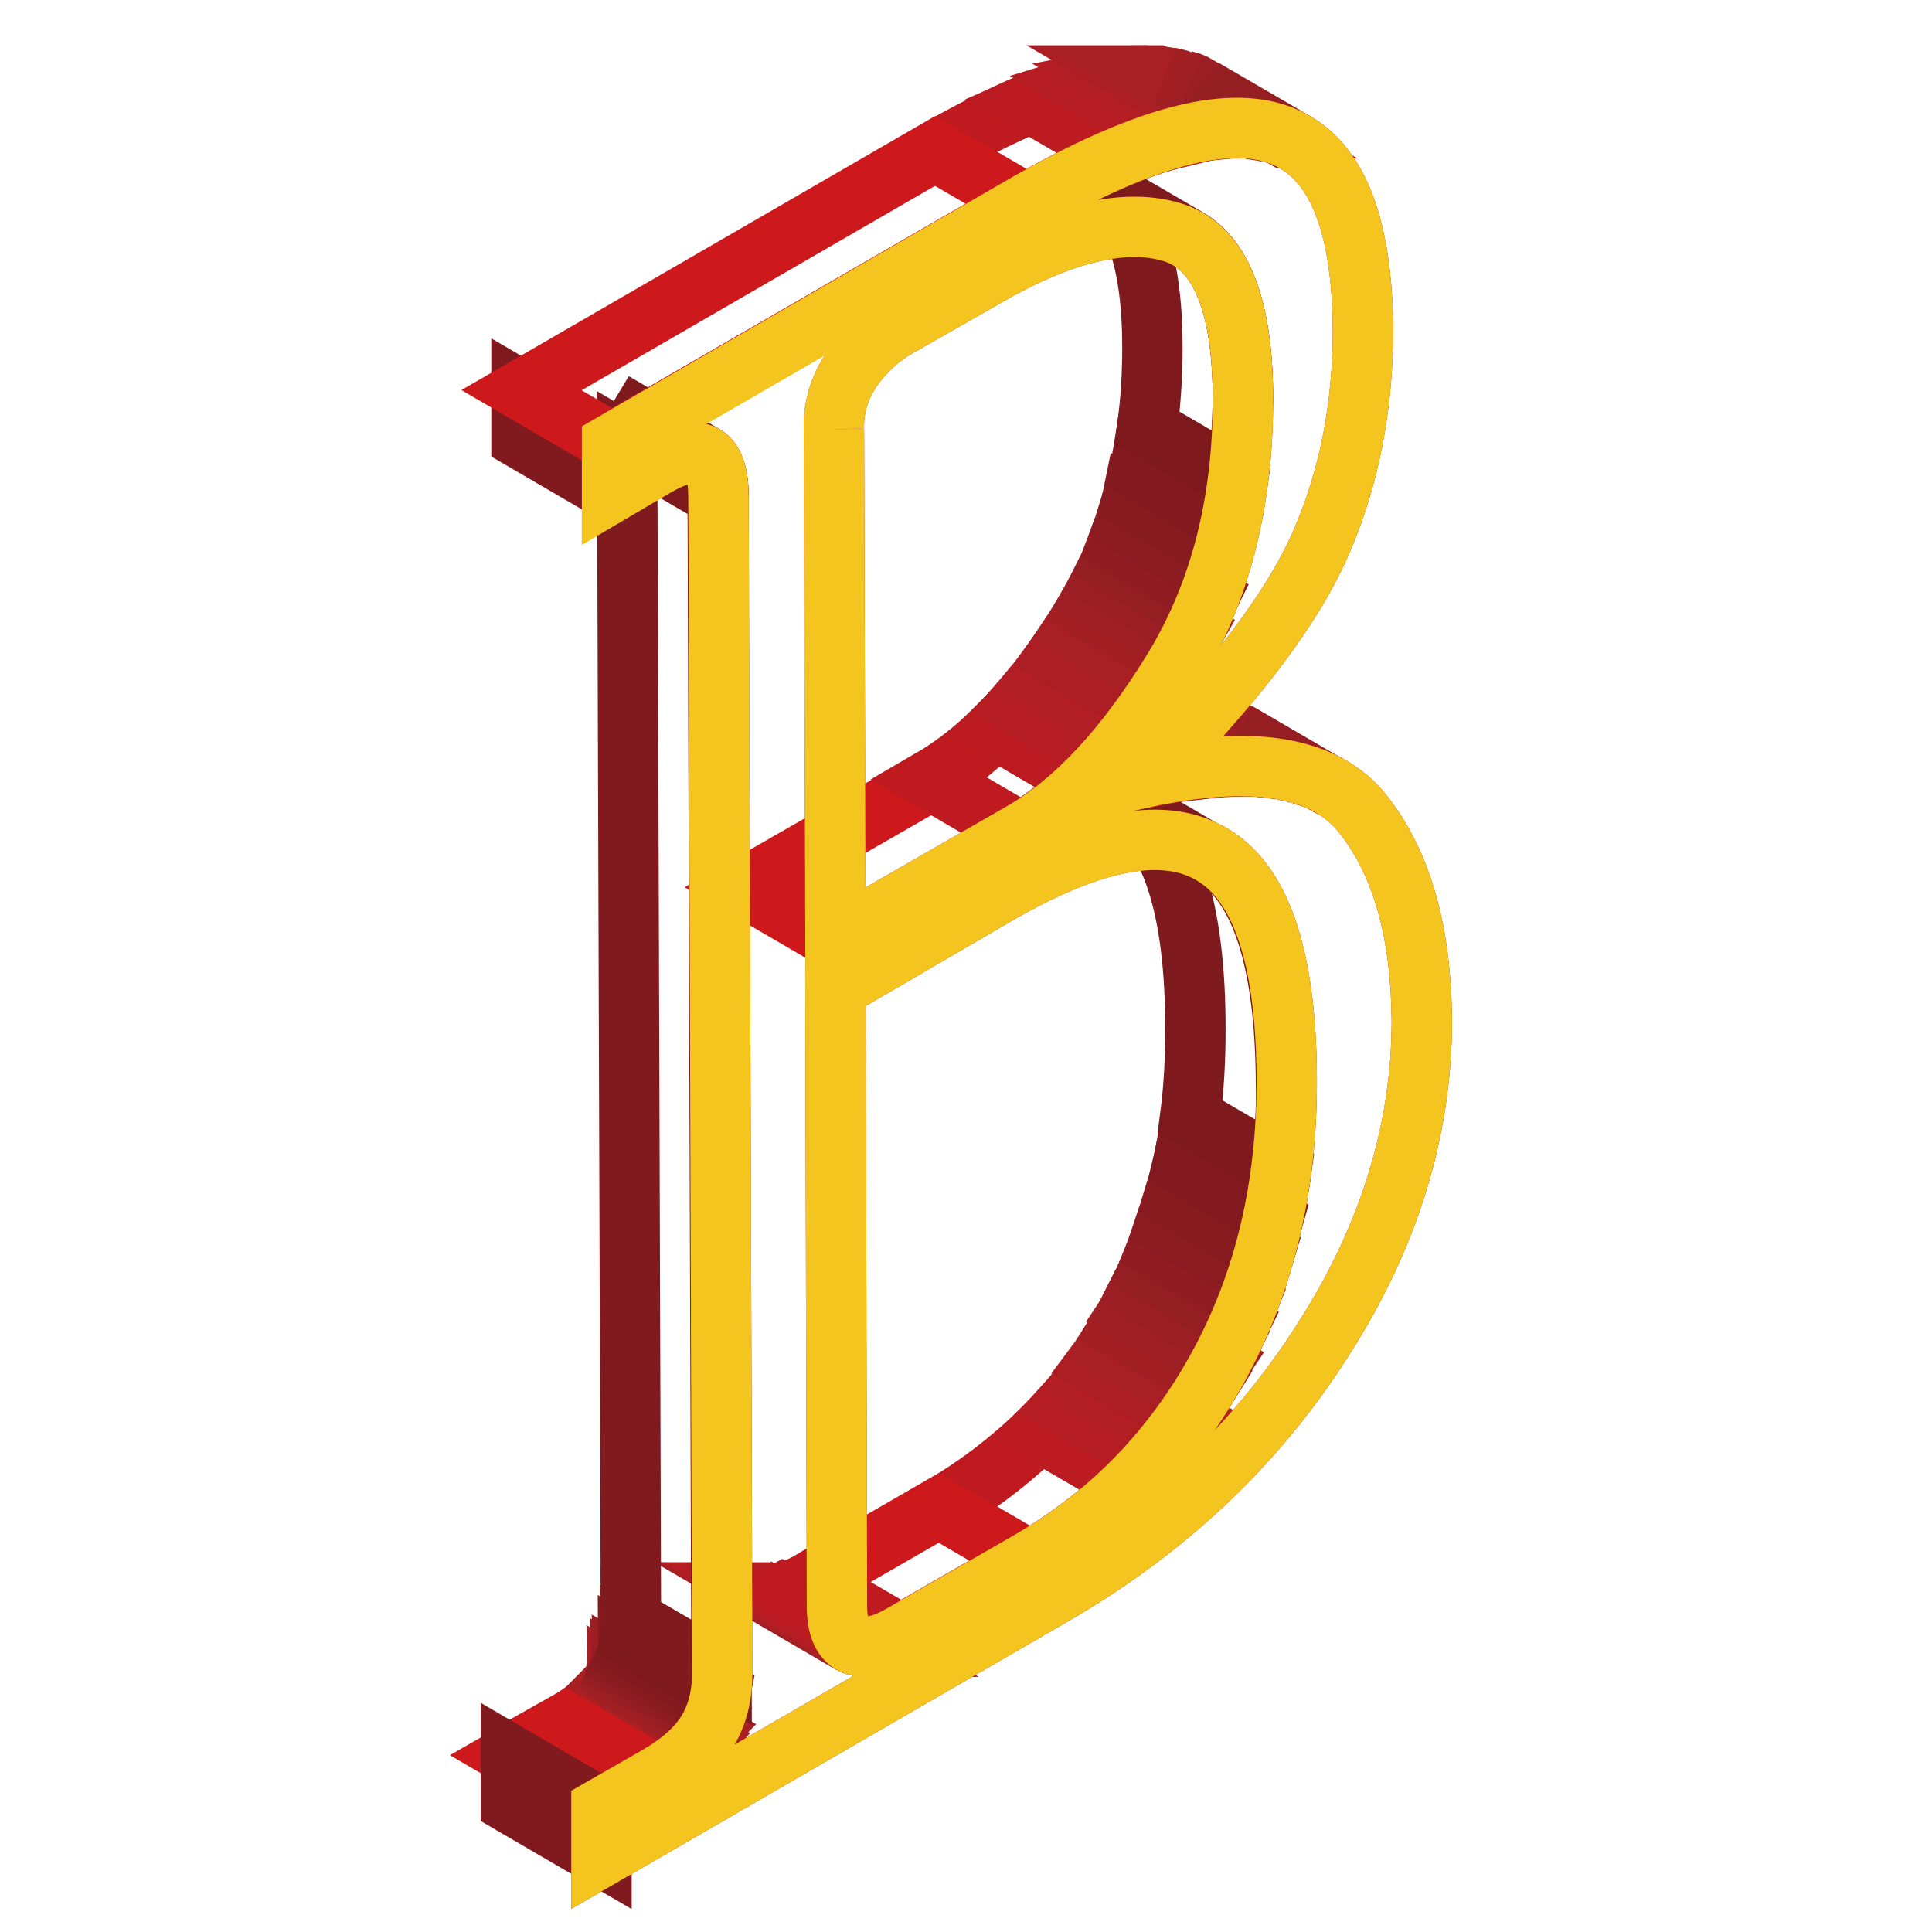
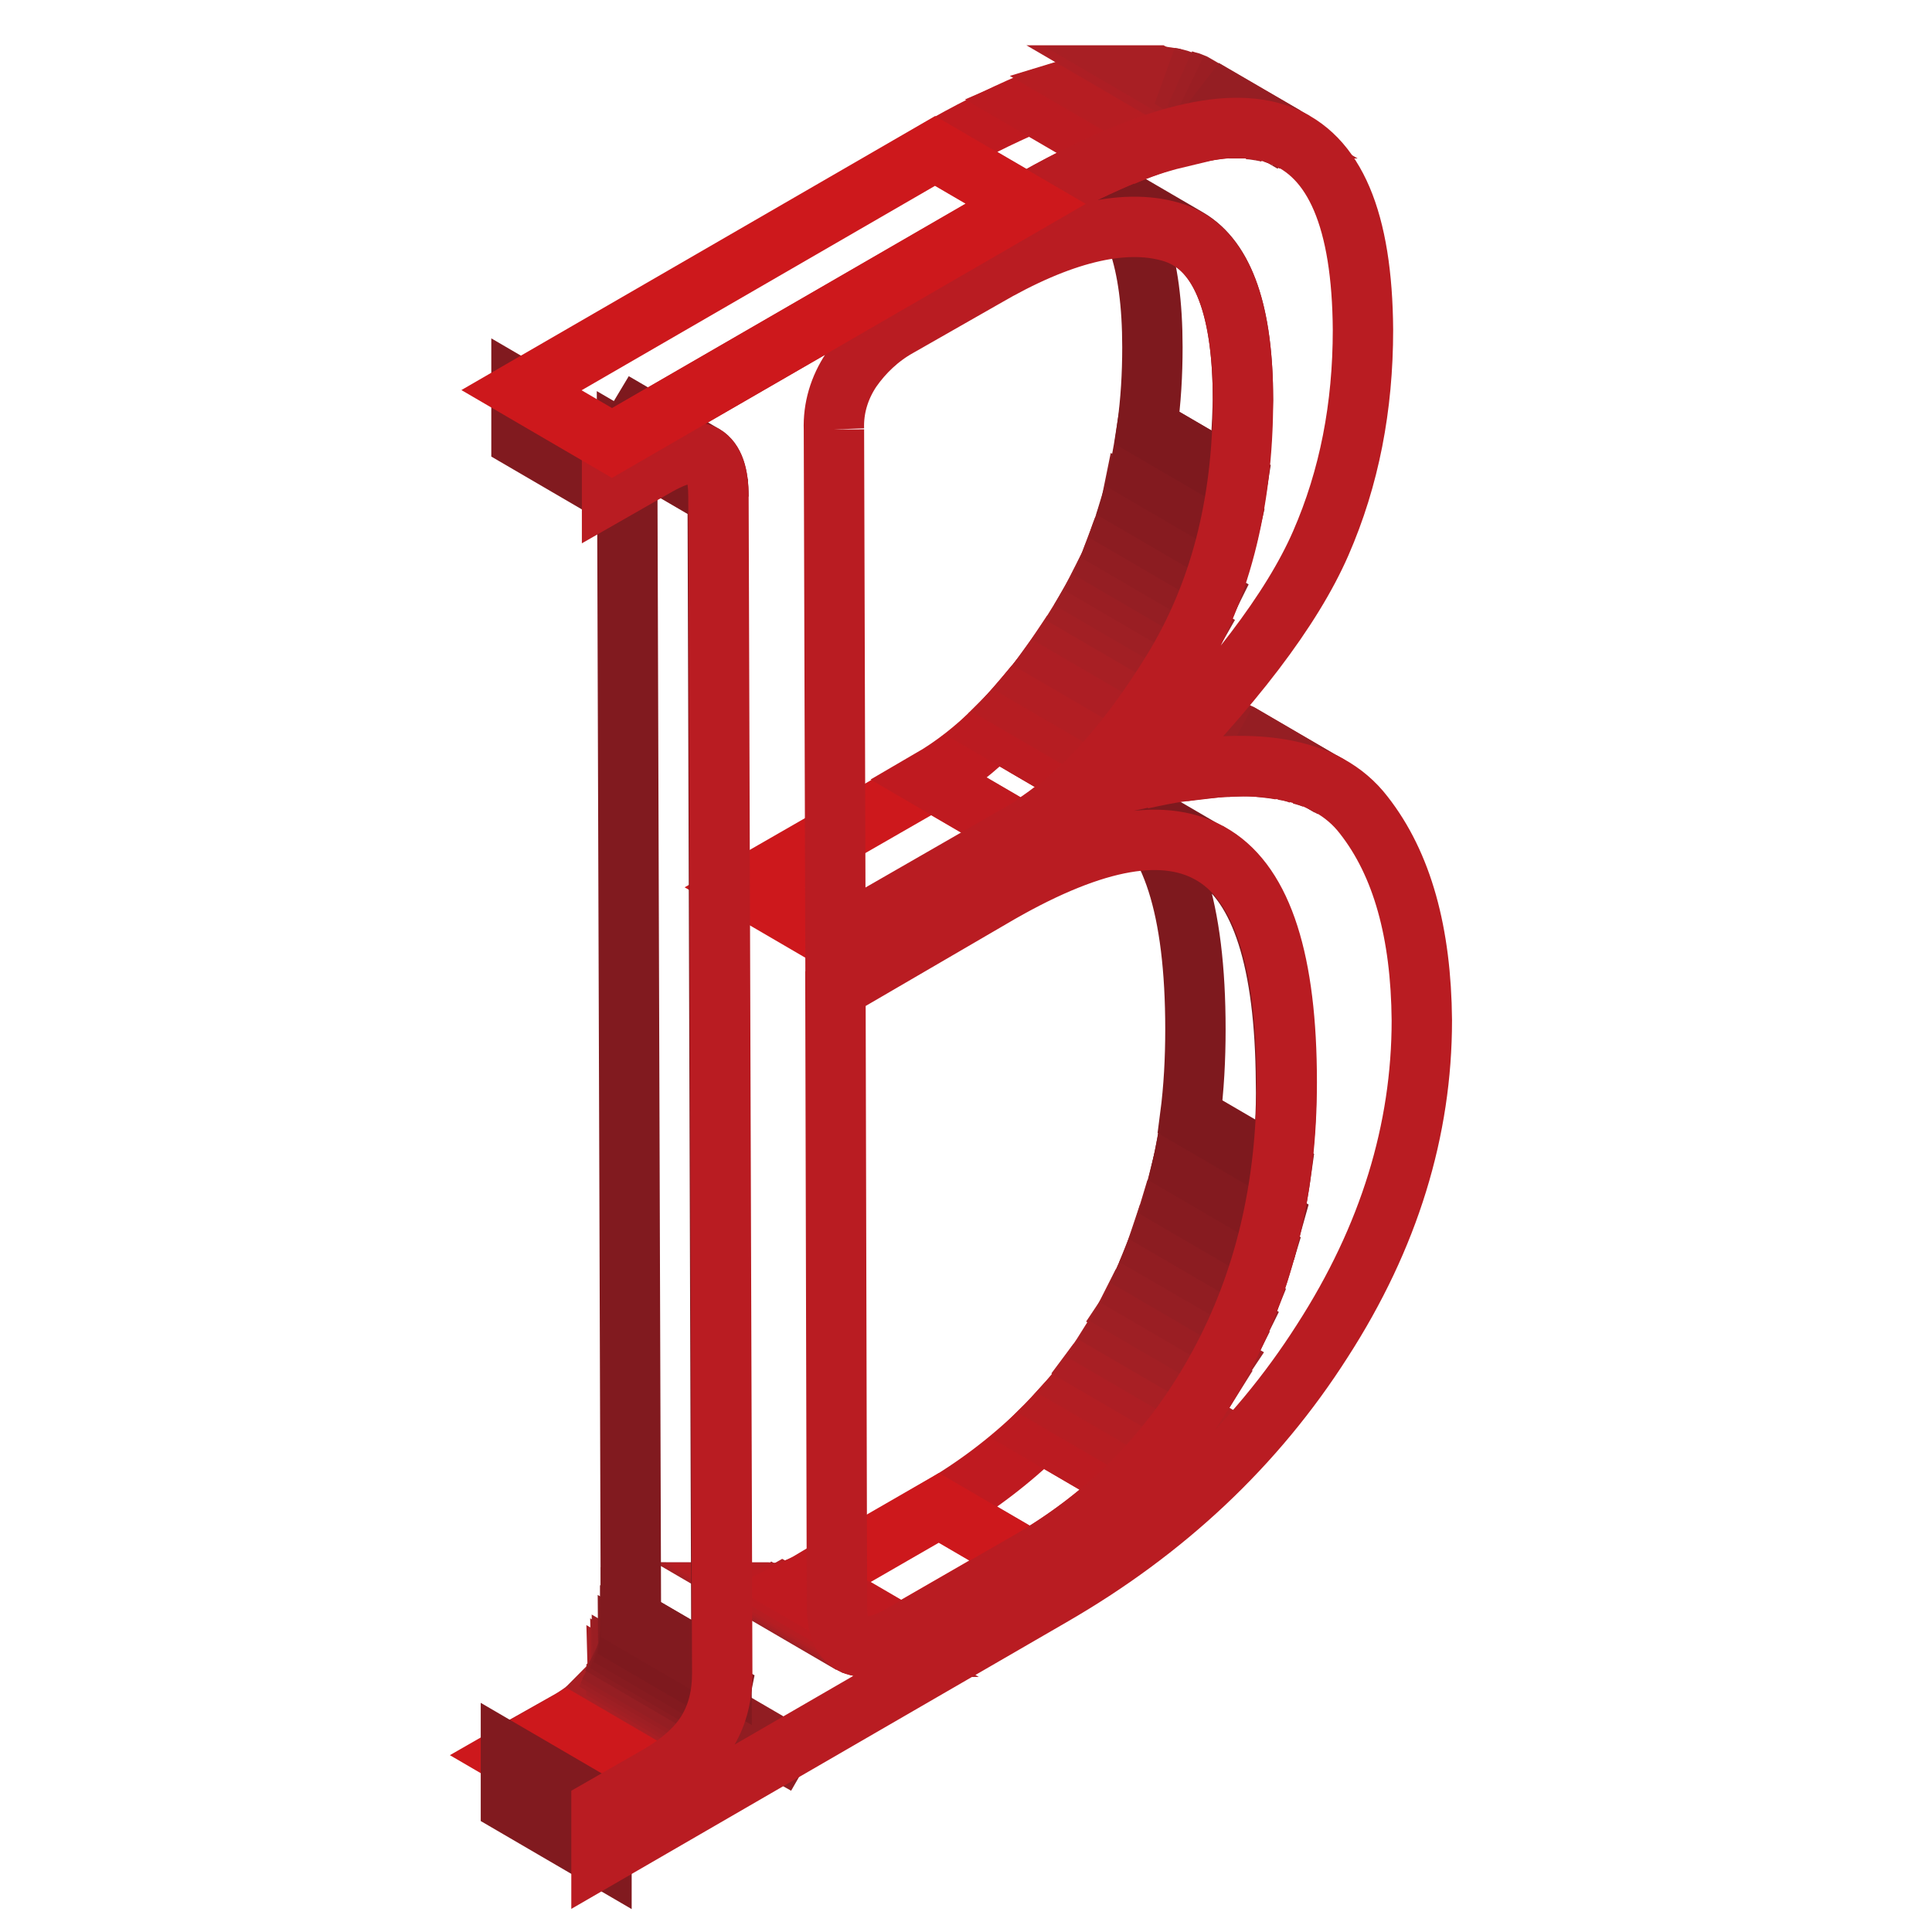
<svg xmlns="http://www.w3.org/2000/svg" version="1.1" x="0px" y="0px" viewBox="0 0 256 256" enable-background="new 0 0 256 256" xml:space="preserve">
  <g>
    <path stroke-width="8" fill-opacity="0" stroke="#bf1a20" d="M136.5,206.8l-12-7c4.8-2.8,9.3-6.2,13.3-10.1l12,7C145.8,200.6,141.3,204,136.5,206.8" />
    <path stroke-width="8" fill-opacity="0" stroke="#bb1b21" d="M149.8,196.7l-12-7c1.1-1.1,2.2-2.3,3.3-3.5l12,7C152,194.4,150.9,195.6,149.8,196.7" />
    <path stroke-width="8" fill-opacity="0" stroke="#b61d22" d="M153.1,193.2l-12-7c0.8-0.9,1.6-1.8,2.3-2.8l12,7C154.6,191.3,153.9,192.3,153.1,193.2" />
    <path stroke-width="8" fill-opacity="0" stroke="#b21e23" d="M155.4,190.4l-12-7c0.6-0.8,1.3-1.7,1.9-2.5l12,7C156.6,188.7,156,189.5,155.4,190.4" />
    <path stroke-width="8" fill-opacity="0" stroke="#ad1e24" d="M157.2,187.8l-12-7c0.6-0.8,1.1-1.6,1.6-2.4l12,7C158.3,186.2,157.8,187,157.2,187.8" />
    <path stroke-width="8" fill-opacity="0" stroke="#a81f24" d="M158.9,185.4l-12-7c0.5-0.8,1-1.6,1.5-2.4l12,7C159.9,183.8,159.4,184.6,158.9,185.4" />
    <path stroke-width="8" fill-opacity="0" stroke="#a21f24" d="M160.3,183l-12-7c0.4-0.7,0.8-1.4,1.2-2.2l12,7C161.2,181.6,160.8,182.3,160.3,183" />
    <path stroke-width="8" fill-opacity="0" stroke="#cd181c" d="M119.4,216.6l-12-7l17-9.8l12,7L119.4,216.6z" />
    <path stroke-width="8" fill-opacity="0" stroke="#951e23" d="M112.8,217.7l-12-7h0L112.8,217.7L112.8,217.7" />
    <path stroke-width="8" fill-opacity="0" stroke="#9a1e23" d="M112.8,217.8l-12-7c0.1,0.1,0.2,0.1,0.3,0.1l12,7C113,217.9,112.9,217.8,112.8,217.8" />
    <path stroke-width="8" fill-opacity="0" stroke="#9e1f24" d="M113.1,217.9l-12-7l0.2,0.1l0.2,0.1l12,7l-0.2-0.1L113.1,217.9" />
    <path stroke-width="8" fill-opacity="0" stroke="#a21f24" d="M113.5,218l-12-7c0.1,0,0.3,0.1,0.4,0.1l12,7C113.8,218.1,113.6,218.1,113.5,218" />
    <path stroke-width="8" fill-opacity="0" stroke="#a81f24" d="M113.9,218.1l-12-7c0.2,0,0.3,0,0.5,0.1l12,7C114.2,218.2,114.1,218.2,113.9,218.1" />
    <path stroke-width="8" fill-opacity="0" stroke="#ad1e24" d="M114.4,218.2l-12-7c0.2,0,0.4,0,0.5,0l12,7C114.7,218.2,114.6,218.2,114.4,218.2" />
    <path stroke-width="8" fill-opacity="0" stroke="#b21e23" d="M114.9,218.2l-12-7c0.2,0,0.4,0,0.6-0.1l12,7C115.3,218.2,115.1,218.2,114.9,218.2" />
    <path stroke-width="8" fill-opacity="0" stroke="#b61d22" d="M115.5,218.1l-12.1-7c0.3,0,0.5-0.1,0.8-0.2l12,7C116.1,218,115.8,218.1,115.5,218.1" />
    <path stroke-width="8" fill-opacity="0" stroke="#bb1b21" d="M116.4,218l-12-7c0.4-0.1,0.8-0.3,1.2-0.4l12,7C117.2,217.7,116.8,217.8,116.4,218" />
    <path stroke-width="8" fill-opacity="0" stroke="#bf1a20" d="M117.6,217.5l-12.1-7c0.6-0.3,1.3-0.6,1.8-0.9l12,7C118.8,217,118.2,217.3,117.6,217.5" />
    <path stroke-width="8" fill-opacity="0" stroke="#a21f24" d="M161.6,180.8l-12-7l0.2-0.3l12,7L161.6,180.8" />
    <path stroke-width="8" fill-opacity="0" stroke="#9e1f24" d="M161.7,180.5l-12-7c0.4-0.8,0.9-1.7,1.3-2.5l12,7C162.6,178.8,162.2,179.7,161.7,180.5" />
    <path stroke-width="8" fill-opacity="0" stroke="#9a1e23" d="M163,178l-12-7c0.4-0.9,0.8-1.7,1.2-2.6l12,7C163.8,176.2,163.4,177.1,163,178" />
    <path stroke-width="8" fill-opacity="0" stroke="#951e23" d="M164.2,175.3l-12-7c0.4-0.9,0.8-1.9,1.1-2.8l12.1,7C165,173.5,164.6,174.4,164.2,175.3" />
    <path stroke-width="8" fill-opacity="0" stroke="#911d22" d="M165.4,172.5l-12.1-7c0.4-1,0.8-2.1,1.1-3.1l12,7C166.1,170.5,165.7,171.5,165.4,172.5" />
    <path stroke-width="8" fill-opacity="0" stroke="#8c1c21" d="M166.5,169.4l-12-7c0.4-1.2,0.8-2.4,1.1-3.6l12,7C167.2,167.1,166.9,168.3,166.5,169.4" />
    <path stroke-width="8" fill-opacity="0" stroke="#871b20" d="M167.6,165.9l-12-7c0.4-1.5,0.8-2.9,1.1-4.4l12,7C168.3,162.9,168,164.4,167.6,165.9" />
    <path stroke-width="8" fill-opacity="0" stroke="#831a1f" d="M168.7,161.4l-12-7c0.5-2.1,0.8-4.2,1.1-6.4l12,7C169.5,157.2,169.1,159.3,168.7,161.4" />
    <path stroke-width="8" fill-opacity="0" stroke="#7e191e" d="M169.7,155l-12-7c0.5-3.8,0.7-7.7,0.7-11.6c0-16-3.2-26-9.6-30c-0.1-0.1-0.3-0.2-0.4-0.2l12,7 c0.1,0.1,0.3,0.2,0.4,0.2c6.3,4,9.5,14,9.6,30C170.5,147.3,170.2,151.2,169.7,155" />
    <path stroke-width="8" fill-opacity="0" stroke="#bf1a20" d="M87.2,235.2l-12.1-7c1.6-0.9,3.1-2,4.5-3.3l12,7C90.3,233.2,88.8,234.3,87.2,235.2" />
    <path stroke-width="8" fill-opacity="0" stroke="#bb1b21" d="M91.7,231.9l-12-7c0.3-0.3,0.5-0.5,0.8-0.8l12,7C92.2,231.4,91.9,231.7,91.7,231.9" />
-     <path stroke-width="8" fill-opacity="0" stroke="#b61d22" d="M92.4,231.1l-12-7c0.2-0.2,0.3-0.4,0.5-0.6l12,7C92.7,230.7,92.6,230.9,92.4,231.1" />
    <path stroke-width="8" fill-opacity="0" stroke="#b21e23" d="M92.9,230.6l-12-7c0.1-0.1,0.2-0.3,0.3-0.5l12,7C93.1,230.3,93,230.4,92.9,230.6" />
    <path stroke-width="8" fill-opacity="0" stroke="#ad1e24" d="M93.2,230.1l-12.1-7c0.1-0.1,0.2-0.3,0.3-0.4l12,7C93.4,229.8,93.3,230,93.2,230.1" />
    <path stroke-width="8" fill-opacity="0" stroke="#a81f24" d="M93.5,229.7l-12-7c0.1-0.1,0.2-0.2,0.2-0.4l12,7C93.6,229.4,93.6,229.6,93.5,229.7" />
    <path stroke-width="8" fill-opacity="0" stroke="#a21f24" d="M93.7,229.3l-12-7l0-0.1c0.1-0.1,0.1-0.2,0.2-0.4l12,7C93.9,229,93.8,229.1,93.7,229.3L93.7,229.3" />
    <path stroke-width="8" fill-opacity="0" stroke="#9e1f24" d="M94,228.9l-12-7c0.1-0.2,0.2-0.3,0.2-0.5l12,7C94.1,228.6,94,228.8,94,228.9" />
    <path stroke-width="8" fill-opacity="0" stroke="#9a1e23" d="M94.2,228.4l-12-7c0.1-0.2,0.2-0.3,0.2-0.5l12,7C94.3,228.1,94.3,228.3,94.2,228.4" />
    <path stroke-width="8" fill-opacity="0" stroke="#951e23" d="M94.4,227.9l-12-7c0.1-0.2,0.1-0.3,0.2-0.5l12,7C94.6,227.6,94.5,227.8,94.4,227.9" />
-     <path stroke-width="8" fill-opacity="0" stroke="#911d22" d="M94.6,227.4l-12-7c0.1-0.2,0.1-0.4,0.2-0.6l12,7C94.8,227,94.7,227.2,94.6,227.4" />
+     <path stroke-width="8" fill-opacity="0" stroke="#911d22" d="M94.6,227.4c0.1-0.2,0.1-0.4,0.2-0.6l12,7C94.8,227,94.7,227.2,94.6,227.4" />
    <path stroke-width="8" fill-opacity="0" stroke="#8c1c21" d="M94.8,226.8l-12-7c0.1-0.2,0.1-0.5,0.2-0.7l12,7C95,226.4,94.9,226.6,94.8,226.8" />
    <path stroke-width="8" fill-opacity="0" stroke="#871b20" d="M95,226.2l-12-7c0.1-0.3,0.2-0.6,0.2-0.9l12,7C95.2,225.6,95.1,225.9,95,226.2" />
    <path stroke-width="8" fill-opacity="0" stroke="#831a1f" d="M95.3,225.3l-12-7c0.1-0.4,0.2-0.8,0.2-1.3l12,7C95.4,224.5,95.3,224.9,95.3,225.3" />
    <path stroke-width="8" fill-opacity="0" stroke="#7e191e" d="M95.5,224l-12-7c0.1-0.8,0.1-1.6,0.1-2.4l12,7C95.6,222.4,95.6,223.2,95.5,224" />
    <path stroke-width="8" fill-opacity="0" stroke="#cd181c" d="M79.6,239.6l-12-7l7.5-4.3l12,7L79.6,239.6z" />
    <path stroke-width="8" fill-opacity="0" stroke="#811a1f" d="M79.7,246l-12-7l0-6.4l12,7L79.7,246z" />
    <path stroke-width="8" fill-opacity="0" stroke="#b61d22" d="M151.3,103.2l-12-7c1.9-0.4,3.7-0.8,5.4-1l12,7C155,102.4,153.2,102.8,151.3,103.2" />
    <path stroke-width="8" fill-opacity="0" stroke="#b21e23" d="M156.7,102.2l-12-7c1.9-0.3,3.9-0.5,5.8-0.6l12,7C160.6,101.7,158.6,101.9,156.7,102.2" />
    <path stroke-width="8" fill-opacity="0" stroke="#ad1e24" d="M162.5,101.6l-12-7c1.4-0.1,2.8-0.1,4.1,0l12,7C165.3,101.5,163.9,101.5,162.5,101.6" />
    <path stroke-width="8" fill-opacity="0" stroke="#a81f24" d="M166.7,101.6l-12-7c1.1,0.1,2.1,0.2,3.1,0.4l12,7C168.8,101.8,167.7,101.7,166.7,101.6" />
    <path stroke-width="8" fill-opacity="0" stroke="#a21f24" d="M169.8,102l-12-7c0.9,0.1,1.7,0.3,2.5,0.6l12,7C171.5,102.3,170.7,102.1,169.8,102" />
    <path stroke-width="8" fill-opacity="0" stroke="#9e1f24" d="M172.3,102.6l-12-7c0.7,0.2,1.4,0.5,2.1,0.7l12,7C173.8,103,173.1,102.8,172.3,102.6" />
    <path stroke-width="8" fill-opacity="0" stroke="#9a1e23" d="M174.4,103.3l-12-7c0.6,0.3,1.2,0.6,1.8,0.9l12,7C175.7,103.8,175.1,103.5,174.4,103.3" />
    <path stroke-width="8" fill-opacity="0" stroke="#951e23" d="M176.2,104.2l-12-7l0.2,0.1l12,7L176.2,104.2" />
    <path stroke-width="8" fill-opacity="0" stroke="#cd181c" d="M110.7,124.6l-12-7l24.7-14.2l12,7L110.7,124.6z" />
    <path stroke-width="8" fill-opacity="0" stroke="#bf1a20" d="M135.3,110.3l-12-7c3.1-1.8,6-4.1,8.6-6.7l12,7C141.3,106.2,138.4,108.5,135.3,110.3" />
    <path stroke-width="8" fill-opacity="0" stroke="#bb1b21" d="M143.9,103.6l-12-7c1-1,2.1-2.1,3.1-3.3l12,7C146,101.5,144.9,102.6,143.9,103.6" />
    <path stroke-width="8" fill-opacity="0" stroke="#b61d22" d="M147,100.3l-12-7c0.9-1,1.7-2,2.6-3.1l12,7C148.7,98.3,147.9,99.3,147,100.3" />
    <path stroke-width="8" fill-opacity="0" stroke="#b21e23" d="M149.6,97.2l-12-7c0.8-1,1.6-2.1,2.4-3.3l12,7C151.2,95.1,150.4,96.1,149.6,97.2" />
    <path stroke-width="8" fill-opacity="0" stroke="#ad1e24" d="M152,93.9l-12-7c0.8-1.1,1.6-2.3,2.4-3.6l12,7C153.6,91.6,152.8,92.8,152,93.9" />
    <path stroke-width="8" fill-opacity="0" stroke="#a81f24" d="M154.4,90.4l-12-7l0.9-1.4c0.3-0.5,0.5-0.9,0.8-1.3l12,7c-0.3,0.4-0.5,0.9-0.8,1.3 C154.9,89.4,154.6,89.9,154.4,90.4" />
    <path stroke-width="8" fill-opacity="0" stroke="#a21f24" d="M156,87.7l-12-7c0.4-0.7,0.8-1.4,1.1-2l12,7C156.8,86.3,156.4,87,156,87.7" />
    <path stroke-width="8" fill-opacity="0" stroke="#9e1f24" d="M157.1,85.7l-12-7c0.4-0.7,0.7-1.4,1.1-2.1l12,7C157.8,84.3,157.5,85,157.1,85.7" />
    <path stroke-width="8" fill-opacity="0" stroke="#9a1e23" d="M158.2,83.6l-12-7c0.3-0.7,0.7-1.4,1-2.2l12,7C158.9,82.1,158.5,82.9,158.2,83.6" />
    <path stroke-width="8" fill-opacity="0" stroke="#951e23" d="M159.2,81.4l-12-7c0.3-0.8,0.7-1.6,1-2.4l12,7C159.8,79.8,159.5,80.6,159.2,81.4" />
    <path stroke-width="8" fill-opacity="0" stroke="#911d22" d="M160.1,79.1l-12-7c0.3-0.9,0.6-1.8,0.9-2.6l12,7C160.8,77.3,160.5,78.2,160.1,79.1" />
    <path stroke-width="8" fill-opacity="0" stroke="#8c1c21" d="M161.1,76.4l-12-7c0.3-1,0.7-2.1,0.9-3.1l12,7C161.7,74.4,161.4,75.4,161.1,76.4" />
    <path stroke-width="8" fill-opacity="0" stroke="#871b20" d="M162,73.3l-12-7c0.4-1.3,0.7-2.6,1-3.9l12,7C162.7,70.7,162.4,72,162,73.3" />
    <path stroke-width="8" fill-opacity="0" stroke="#831a1f" d="M163,69.4l-12-7c0.4-1.9,0.7-3.8,1-5.7l12,7C163.7,65.6,163.4,67.5,163,69.4" />
    <path stroke-width="8" fill-opacity="0" stroke="#7e191e" d="M164,63.7l-12-7c0.5-3.6,0.7-7.1,0.7-10.7c0-11.4-2.5-18.6-7.3-21.4l12,7c4.8,2.8,7.3,9.9,7.3,21.4 C164.6,56.6,164.4,60.1,164,63.7" />
    <path stroke-width="8" fill-opacity="0" stroke="#bf1a20" d="M136,27l-12-7c4.1-2.4,8.3-4.5,12.7-6.4l12,7C144.3,22.5,140.1,24.6,136,27" />
    <path stroke-width="8" fill-opacity="0" stroke="#bb1b21" d="M148.7,20.7l-12-7c2.3-1,4.7-1.8,7.1-2.4l12,7C153.3,18.9,151,19.7,148.7,20.7" />
    <path stroke-width="8" fill-opacity="0" stroke="#b61d22" d="M155.7,18.2l-12-7c1.3-0.4,2.7-0.7,4.1-0.9l12.1,7C158.5,17.5,157.1,17.8,155.7,18.2" />
-     <path stroke-width="8" fill-opacity="0" stroke="#b21e23" d="M159.9,17.3l-12-7c1-0.2,2-0.3,3-0.3l12,7C161.8,17.1,160.8,17.2,159.9,17.3" />
    <path stroke-width="8" fill-opacity="0" stroke="#ad1e24" d="M162.8,17l-12-7c0.8,0,1.5,0,2.3,0l12,7C164.4,17,163.6,17,162.8,17" />
    <path stroke-width="8" fill-opacity="0" stroke="#a81f24" d="M165.1,17.1l-12-7c0.6,0,1.3,0.1,1.9,0.2l12,7C166.4,17.2,165.8,17.1,165.1,17.1" />
    <path stroke-width="8" fill-opacity="0" stroke="#a21f24" d="M167,17.3l-12-7c0.6,0.1,1.1,0.2,1.6,0.4l12,7C168.1,17.5,167.6,17.4,167,17.3" />
    <path stroke-width="8" fill-opacity="0" stroke="#9e1f24" d="M168.7,17.6l-12-7c0.3,0.1,0.6,0.2,1,0.3l0.5,0.2l12.1,7c-0.2-0.1-0.3-0.1-0.5-0.2 C169.3,17.9,169,17.7,168.7,17.6" />
    <path stroke-width="8" fill-opacity="0" stroke="#9a1e23" d="M170.1,18.2l-12.1-7c0.5,0.2,0.9,0.4,1.3,0.7l12,7C171,18.6,170.6,18.4,170.1,18.2" />
    <path stroke-width="8" fill-opacity="0" stroke="#951e23" d="M171.5,18.8l-12-7l0.1,0.1l12,7L171.5,18.8" />
    <path stroke-width="8" fill-opacity="0" stroke="#811a1f" d="M95.6,221.6l-12-7L83.1,58.8l12,7L95.6,221.6z" />
    <path stroke-width="8" fill-opacity="0" stroke="#7e191e" d="M95.2,65.8l-12-7c0-2.9-0.6-4.7-1.9-5.5l12,7C94.5,61,95.2,62.8,95.2,65.8" />
    <path stroke-width="8" fill-opacity="0" stroke="#811a1f" d="M81.1,65.2l-12-7l0-6.4l12,7L81.1,65.2z" />
    <path stroke-width="8" fill-opacity="0" stroke="#b91c22" d="M180.7,108c5.1,6.5,7.6,15.6,7.7,27.2c0,14.5-4.3,28.7-13.2,42.5c-8.8,13.8-20.8,25.1-35.9,33.8L79.7,246 v-6.4l7.5-4.3c3.1-1.8,5.3-3.8,6.6-6c1.3-2.2,1.9-4.7,1.9-7.6L95.2,65.8c0-2.9-0.6-4.7-1.9-5.5c-1.3-0.7-3.5-0.2-6.6,1.6l-5.6,3.2 l0-6.4L136,27c15.2-8.7,26.4-11.8,33.6-9.1c7.3,2.7,10.9,11.3,11,25.8c0,10.2-1.8,19.6-5.6,28.3c-3.8,8.7-11.7,19.1-23.7,31.1 C165.9,99.9,175.7,101.5,180.7,108z M161.6,180.8c6-11.1,8.9-23.6,8.9-37.4c0-16-3.2-26-9.6-30s-15.8-2.3-28.4,4.9L110.7,131 l0.2,81.8c0,2.9,0.8,4.6,2.4,5.2c1.6,0.5,3.6,0.1,6.2-1.4l17-9.8C147.2,200.6,155.6,191.9,161.6,180.8 M110.5,56.9l0.2,67.6 l24.7-14.2c7-4,13.6-11.1,19.9-21.3c6.3-10.2,9.4-22.2,9.4-36c0-13.1-3.2-20.5-9.6-22.3c-6.3-1.8-14.6,0.2-24.7,6.1L119,43.3 c-2.5,1.4-4.6,3.4-6.2,5.7C111.2,51.4,110.4,54.1,110.5,56.9" />
    <path stroke-width="8" fill-opacity="0" stroke="#cd181c" d="M81.1,58.7l-12-7L123.9,20l12,7L81.1,58.7z" />
-     <path stroke-width="8" fill-opacity="0" stroke="#f4c51e" d="M180.7,108c5.1,6.5,7.6,15.6,7.7,27.2c0,14.5-4.3,28.7-13.2,42.5c-8.8,13.8-20.8,25.1-35.9,33.8L79.7,246 v-6.4l7.5-4.3c3.1-1.8,5.3-3.8,6.6-6c1.3-2.2,1.9-4.7,1.9-7.6L95.2,65.8c0-2.9-0.6-4.7-1.9-5.5c-1.3-0.7-3.5-0.2-6.6,1.6l-5.6,3.3 l0-6.4L136,27c15.2-8.7,26.4-11.8,33.6-9.1c7.3,2.7,10.9,11.3,11,25.8c0,10.2-1.8,19.6-5.6,28.3c-3.8,8.7-11.7,19.1-23.7,31.1 C165.9,99.9,175.7,101.5,180.7,108z M161.6,180.8c6-11.1,8.9-23.6,8.9-37.4c0-16-3.2-26-9.6-30c-6.3-4-15.8-2.3-28.4,4.9L110.7,131 l0.2,81.8c0,2.9,0.8,4.6,2.4,5.2c1.6,0.5,3.6,0.1,6.2-1.4l17-9.8C147.2,200.6,155.6,191.9,161.6,180.8 M110.5,56.9l0.2,67.6 l24.7-14.2c7-4,13.6-11.1,19.9-21.3c6.3-10.2,9.4-22.2,9.4-36c0-13.1-3.2-20.5-9.6-22.3c-6.3-1.8-14.6,0.2-24.7,6.1L119,43.3 c-2.5,1.4-4.6,3.4-6.2,5.7C111.2,51.4,110.4,54.1,110.5,56.9" />
  </g>
</svg>